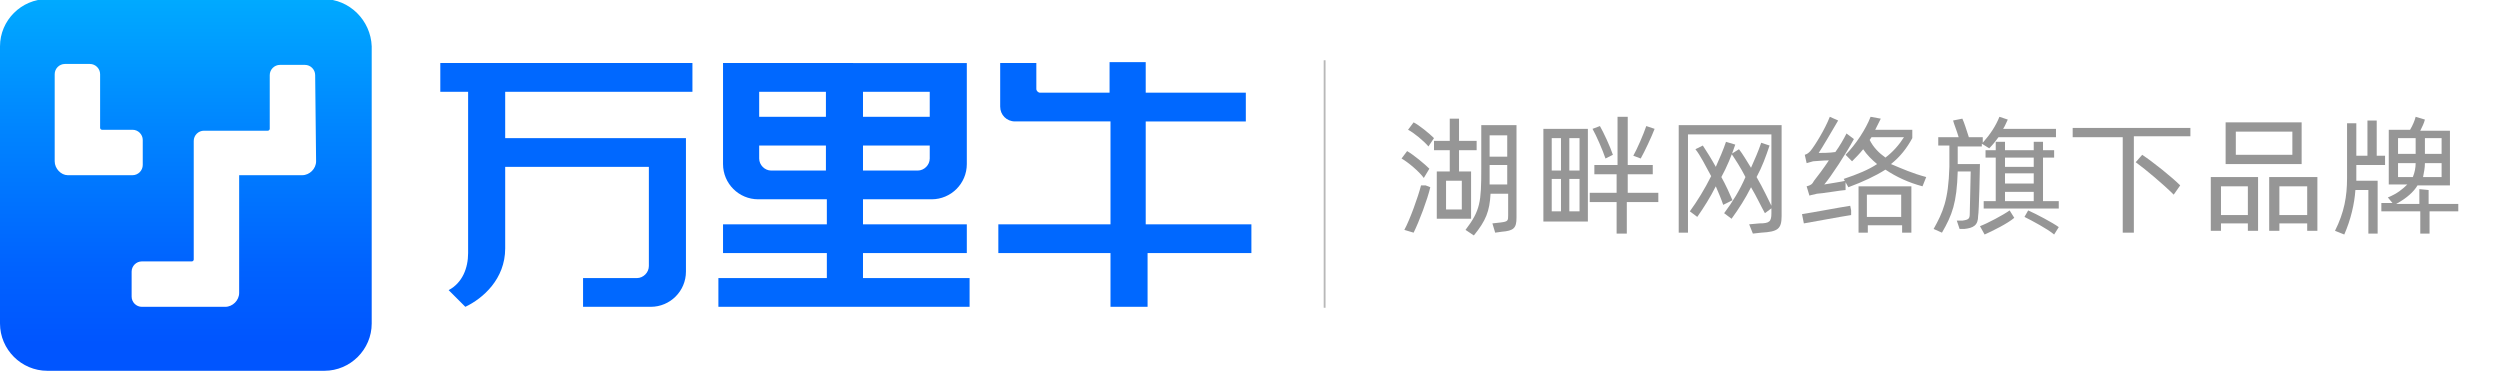
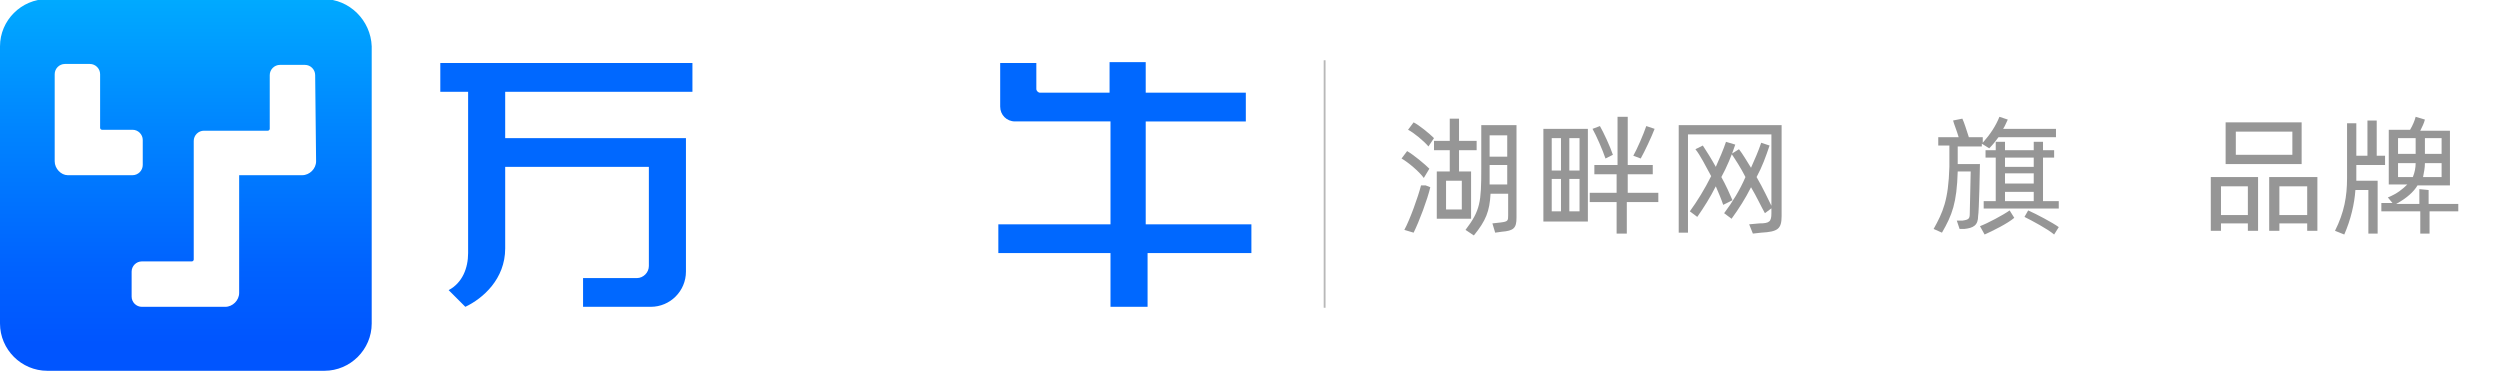
<svg xmlns="http://www.w3.org/2000/svg" version="1.1" id="图层_1" x="0px" y="0px" viewBox="0 0 269.7 40" style="enable-background:new 0 0 269.7 40;" xml:space="preserve">
  <style type="text/css">
	.st0{fill:url(#SVGID_1_);}
	.st1{fill:#0068FF;}
	.st2{enable-background:new    ;}
	.st3{fill:#969696;}
	.st4{opacity:0.7;fill:#9B9B9B;enable-background:new    ;}
</style>
  <title>万里牛logo+湖畔旗下品牌</title>
  <g>
    <g>
      <linearGradient id="SVGID_1_" gradientUnits="userSpaceOnUse" x1="20.05" y1="727.349" x2="20.05" y2="767.349" gradientTransform="matrix(1 0 0 1 0 -727.449)">
        <stop offset="0" style="stop-color:#00AAFF" />
        <stop offset="0.348" style="stop-color:#0085FF" />
        <stop offset="0.726" style="stop-color:#0062FF" />
        <stop offset="0.93" style="stop-color:#0055FF" />
      </linearGradient>
      <path class="st0" d="M34.9-0.1H5.1C2.3-0.1,0,2.2,0,5v29.9C0,37.7,2.3,40,5.1,40H35c2.8,0,5.1-2.3,5.1-5.1V5    C40,2.2,37.7-0.1,34.9-0.1z M5.9,17.4V8c0-0.6,0.5-1.1,1.1-1.1h2.7c0.6,0,1.1,0.5,1.1,1.1v5.8c0,0.1,0.1,0.2,0.2,0.2h3.3    c0.6,0,1.1,0.5,1.1,1.1v2.7c0,0.6-0.5,1.1-1.1,1.1h-7C6.6,18.9,5.9,18.2,5.9,17.4z M34.1,17.4c0,0.8-0.7,1.5-1.5,1.5h-6.8v12.7    c0,0.8-0.7,1.5-1.5,1.5h-9c-0.6,0-1.1-0.5-1.1-1.1v-2.7c0-0.6,0.5-1.1,1.1-1.1h5.4c0.1,0,0.2-0.1,0.2-0.2V15.2    c0-0.6,0.5-1.1,1.1-1.1h6.9c0.1,0,0.2-0.1,0.2-0.2V8.1c0-0.6,0.5-1.1,1.1-1.1h2.7C33.5,7,34,7.5,34,8.1L34.1,17.4L34.1,17.4z" />
      <g>
        <path class="st1" d="M47.5,9.9h3c0,5.8,0,11.6,0,17.4c0,1.6-0.6,3.2-2.1,4l1.8,1.8c1.9-0.9,4.3-3,4.3-6.3c0-2.9,0-5.9,0-8.8H70     c0,3.6,0,7.1,0,10.7c0,0.7-0.6,1.3-1.3,1.3h-5.8v3.1h6.4h0.9c2.1,0,3.8-1.7,3.8-3.8c0-4.8,0-9.6,0-14.4c-6.5,0-13,0-19.5,0v-5     h20.2V6.8H47.5V9.9z" />
-         <path class="st1" d="M93.1,27.3h11.2v-3.1H93.1v-2.7c2.5,0,4.9,0,7.4,0c2.1,0,3.8-1.7,3.8-3.8c0-3.6,0-7.2,0-10.9H78     c0,3.6,0,7.2,0,10.9c0,2.1,1.7,3.8,3.8,3.8c2.5,0,4.9,0,7.4,0v2.7H78v3.1h11.2V30H77.5v3.1c9,0,18.1,0,27.1,0V30H93.1V27.3z      M93.1,9.9h7.2v2.7h-7.2V9.9z M93.1,15.7h7.2v1.4c0,0.7-0.6,1.3-1.3,1.3h-0.2h-5.7V15.7z M89.1,18.4h-5.7h-0.2     c-0.7,0-1.3-0.6-1.3-1.3v-1.4h7.2V18.4z M89.1,12.6h-7.2V9.9h7.2V12.6z" />
        <path class="st1" d="M133.9,24.2h-10.3c0-5.8,0-9.1,0-11.1h10.8V10h-10.8c0-0.5,0-0.6,0-3.3c-1.3,0-2.6,0-3.9,0     c0,1.9,0,2.7,0,3.3h-0.5h-7c-0.2,0-0.4-0.2-0.4-0.4V6.8h-3.9v4.7c0,0.9,0.7,1.6,1.6,1.6h2.2h7.6h0.5c0,1.7,0,4.9,0,11.1h-12.1     v3.1h12.1v5.8h0.9h2.2h0.9v-5.8h10.3h0.9v-3.1C135,24.2,133.9,24.2,133.9,24.2z" />
      </g>
    </g>
    <g>
      <g class="st2">
        <path class="st3" d="M151.2,17.1l0.6-0.8c0.7,0.4,1.9,1.4,2.4,1.9l-0.6,1C153.1,18.5,151.9,17.5,151.2,17.1z M153.8,20l0.5,0.2     c-0.3,1.3-1.2,3.7-1.8,4.9l-1-0.3c0.6-1.1,1.5-3.6,1.8-4.8L153.8,20z M151.9,14l0.6-0.8c0.6,0.3,1.7,1.2,2.2,1.7l-0.6,0.9     C153.6,15.2,152.5,14.3,151.9,14z M156.4,18.5v-2.3h-1.7v-1h1.7v-2.4l1,0v2.4h1.9v1h-1.9v2.3h1.3v5.1H155v-5.1H156.4z      M157.7,19.5H156v3.1h1.7V19.5z M163.6,13.6v9.9c0,1.1-0.3,1.4-1.6,1.5l-0.7,0.1l-0.3-1l0.9-0.1c0.8-0.1,0.8-0.2,0.8-0.8v-2.3     h-1.9c-0.1,1.9-0.5,2.9-1.8,4.5l-0.9-0.6c1.6-2.1,1.7-3,1.7-6.6v-4.7H163.6z M162.6,20v-2.2h-1.9v0.9c0,0.5,0,0.9,0,1.2H162.6z      M160.7,14.6v2.3h1.9v-2.3H160.7z" />
        <path class="st3" d="M166.5,13.9h4.8v10h-4.8V13.9z M167.4,14.9v3.5h1v-3.5H167.4z M167.4,22.8h1v-3.5h-1V22.8z M170.4,14.9h-1.1     v3.5h1.1V14.9z M170.4,22.8v-3.5h-1.1v3.5H170.4z M178.8,21.8h-3.3v3.4h-1.1v-3.4h-2.9v-1h2.9v-2H172v-1h2.5v-5.2l1.1,0v5.2h2.7     v1h-2.7v2h3.3V21.8z M173.2,17.1c-0.3-0.9-1-2.5-1.4-3.2l0.8-0.3c0.4,0.7,1.1,2.2,1.4,3.1L173.2,17.1z M177,17.1l-0.8-0.3     c0.4-0.7,1.1-2.3,1.4-3.2l0.9,0.3C178.2,14.7,177.4,16.4,177,17.1z" />
        <path class="st3" d="M192.2,13.5v9.8c0,1.4-0.4,1.7-2.2,1.8l-0.9,0.1l-0.4-1l1.1-0.1c1.1,0,1.3-0.2,1.3-1.1v-8.5h-9v10.6h-1V13.5     H192.2z M185.9,22.1c-0.2-0.6-0.5-1.3-0.8-2c-0.6,1.2-1.3,2.3-2,3.3l-0.8-0.6c0.8-1.1,1.6-2.4,2.3-3.8c-0.6-1.1-1.2-2.3-1.7-2.9     l0.8-0.4c0.4,0.6,0.9,1.4,1.4,2.3c0.4-0.9,0.8-1.8,1.1-2.7l1,0.3c-0.4,1.2-0.9,2.4-1.5,3.5c0.5,0.9,0.9,1.8,1.2,2.5L185.9,22.1z      M188.9,20.2c-0.6,1.2-1.3,2.3-2.1,3.4L186,23c0.9-1.2,1.7-2.5,2.3-3.9c-0.5-1-1.1-1.9-1.5-2.5l0.8-0.5c0.4,0.5,0.8,1.2,1.3,2     c0.4-0.9,0.8-1.8,1.1-2.7l0.9,0.3c-0.4,1.2-0.8,2.3-1.4,3.4c0.7,1.2,1.3,2.5,1.7,3.3l-0.8,0.6C190,22.3,189.5,21.2,188.9,20.2z" />
-         <path class="st3" d="M199.7,22.7l0,0.5c-1.3,0.2-3.9,0.7-5.1,0.9l-0.2-1c1.3-0.2,3.9-0.7,5.2-0.9L199.7,22.7z M194.9,17.6     l-0.2-0.9c0.3-0.1,0.4-0.2,0.6-0.4c0.5-0.6,1.6-2.4,2.1-3.7l0.9,0.4c-0.7,1.2-1.7,2.9-2.1,3.5c0.3,0,1.2,0,1.8-0.1     c0.5-0.7,0.9-1.4,1.2-2L200,15c-0.8,1.5-2.5,4.1-3.2,4.9c0.6-0.1,1.9-0.3,2.3-0.4l0,1c-0.3,0-2.7,0.4-3.1,0.4     c-0.3,0.1-0.5,0.1-0.8,0.2l-0.3-1c0.4-0.1,0.6-0.2,0.8-0.6c0.4-0.5,1-1.3,1.6-2.2c-0.6,0-1.5,0.1-1.7,0.1     C195.3,17.5,195.2,17.5,194.9,17.6z M207.8,19.1l-0.4,1c-1.5-0.4-2.8-1-4-1.8c-1.1,0.7-2.4,1.3-4,1.9l-0.5-0.9     c1.5-0.5,2.7-1,3.6-1.6c-0.6-0.5-1.1-1-1.5-1.6c-0.4,0.5-0.8,0.9-1.2,1.3l-0.7-0.7c1.1-1.1,2.2-2.8,2.7-4.1l1.1,0.2     c-0.2,0.4-0.4,0.8-0.6,1.2h4v0.9c-0.6,1.1-1.3,2-2.3,2.8C205.2,18.2,206.3,18.7,207.8,19.1z M200.4,20.1h5.8v5h-1v-0.8h-3.7v0.8     h-1V20.1z M201.4,21v2.4h3.7V21H201.4z M203.4,17c0.8-0.6,1.5-1.4,2-2.2h-3.5l-0.2,0.3C202.1,15.9,202.7,16.5,203.4,17z" />
        <path class="st3" d="M213.6,17.5c0,0.4-0.1,5.4-0.2,5.8c0,1-0.5,1.3-1.5,1.4l-0.5,0l-0.3-0.9l0.6,0c0.7-0.1,0.8-0.2,0.8-0.8     c0-0.4,0.1-4.1,0.1-4.5h-1.4c-0.1,3.4-0.6,4.7-1.7,6.6l-0.9-0.4c1-1.8,1.6-3.1,1.7-6.7c0-0.3,0-1.6,0-2.3h-1.2v-0.9h2.2     c-0.2-0.7-0.5-1.4-0.6-1.8l1-0.2c0.2,0.4,0.5,1.4,0.7,2h1.5v0.6c0.8-0.9,1.4-1.8,1.8-2.8l0.9,0.3c-0.2,0.4-0.3,0.7-0.5,1h5.7v0.9     h-6.2c-0.3,0.4-0.6,0.8-1,1.2l-0.8-0.5v0.3h-2.6l0,1.9H213.6z M216.8,22.7l0.5,0.8c-0.7,0.6-2.3,1.4-3.2,1.8l-0.5-0.9     C214.4,24.1,216.1,23.2,216.8,22.7z M215.3,21.7V17h-1.1v-0.8h1.1v-0.9l1,0v0.9h3.1v-0.9l1,0v0.9h1.2V17h-1.2v4.7h1.7v0.8H214     v-0.8H215.3z M216.3,17v1h3.1v-1H216.3z M216.3,19.8h3.1v-1.1h-3.1V19.8z M216.3,21.7h3.1v-1h-3.1V21.7z M222.1,24.5l-0.5,0.8     c-0.7-0.6-2.4-1.5-3.2-1.9l0.4-0.7C219.7,23.1,221.4,24,222.1,24.5z" />
-         <path class="st3" d="M236.3,13.7v1h-6.1v10.4H229V14.8h-5.4v-1H236.3z M235.2,20l-0.7,1c-1.1-1.1-3-2.7-4.1-3.5l0.7-0.8     C232.3,17.5,234.3,19.1,235.2,20z" />
        <path class="st3" d="M238.6,19.1h5v5.8h-1.1v-0.8h-2.9v0.8h-1.1V19.1z M239.6,20.1v3.1h2.9v-3.1H239.6z M248.3,17.7h-8.2v-4.5     h8.2V17.7z M247.3,14.2h-6.1v2.5h6.1V14.2z M250,19.1v5.8h-1.1v-0.8h-3v0.8h-1.1v-5.8H250z M248.9,23.2v-3.1h-3v3.1H248.9z" />
        <path class="st3" d="M254.2,19.5h2.3v5.7h-1v-4.7h-1.4c-0.1,1.5-0.5,3.2-1.2,4.8l-1-0.4c1-2,1.3-3.7,1.3-5.7v-5.9l1,0v3.5h1.2     v-3.8l1,0v3.8h0.9v1h-3.1v1.3V19.5z M265.3,22.8h-3.2v2.4h-1v-2.4h-4.2v-0.9h1.2l-0.5-0.6c1-0.4,1.6-0.9,2.1-1.4h-2v-5.9h2.3     c0.3-0.5,0.5-1,0.6-1.4l1,0.3c-0.1,0.4-0.3,0.8-0.5,1.2h3.2v5.9h-3.5c-0.4,0.7-1.2,1.4-2.3,2h2.5v-1.6l1,0.1v1.5h3.2V22.8z      M258.7,14.9v1.7h1.9v-1.7H258.7z M260.3,19.1c0.2-0.5,0.3-1,0.3-1.5h-1.9v1.5H260.3z M263.4,19.1v-1.5h-1.8c0,0.5-0.1,1-0.2,1.5     H263.4z M263.4,14.9h-1.8v1.7h1.8V14.9z" />
      </g>
    </g>
    <rect x="142.8" y="6.5" class="st4" width="0.2" height="26.7" />
  </g>
</svg>